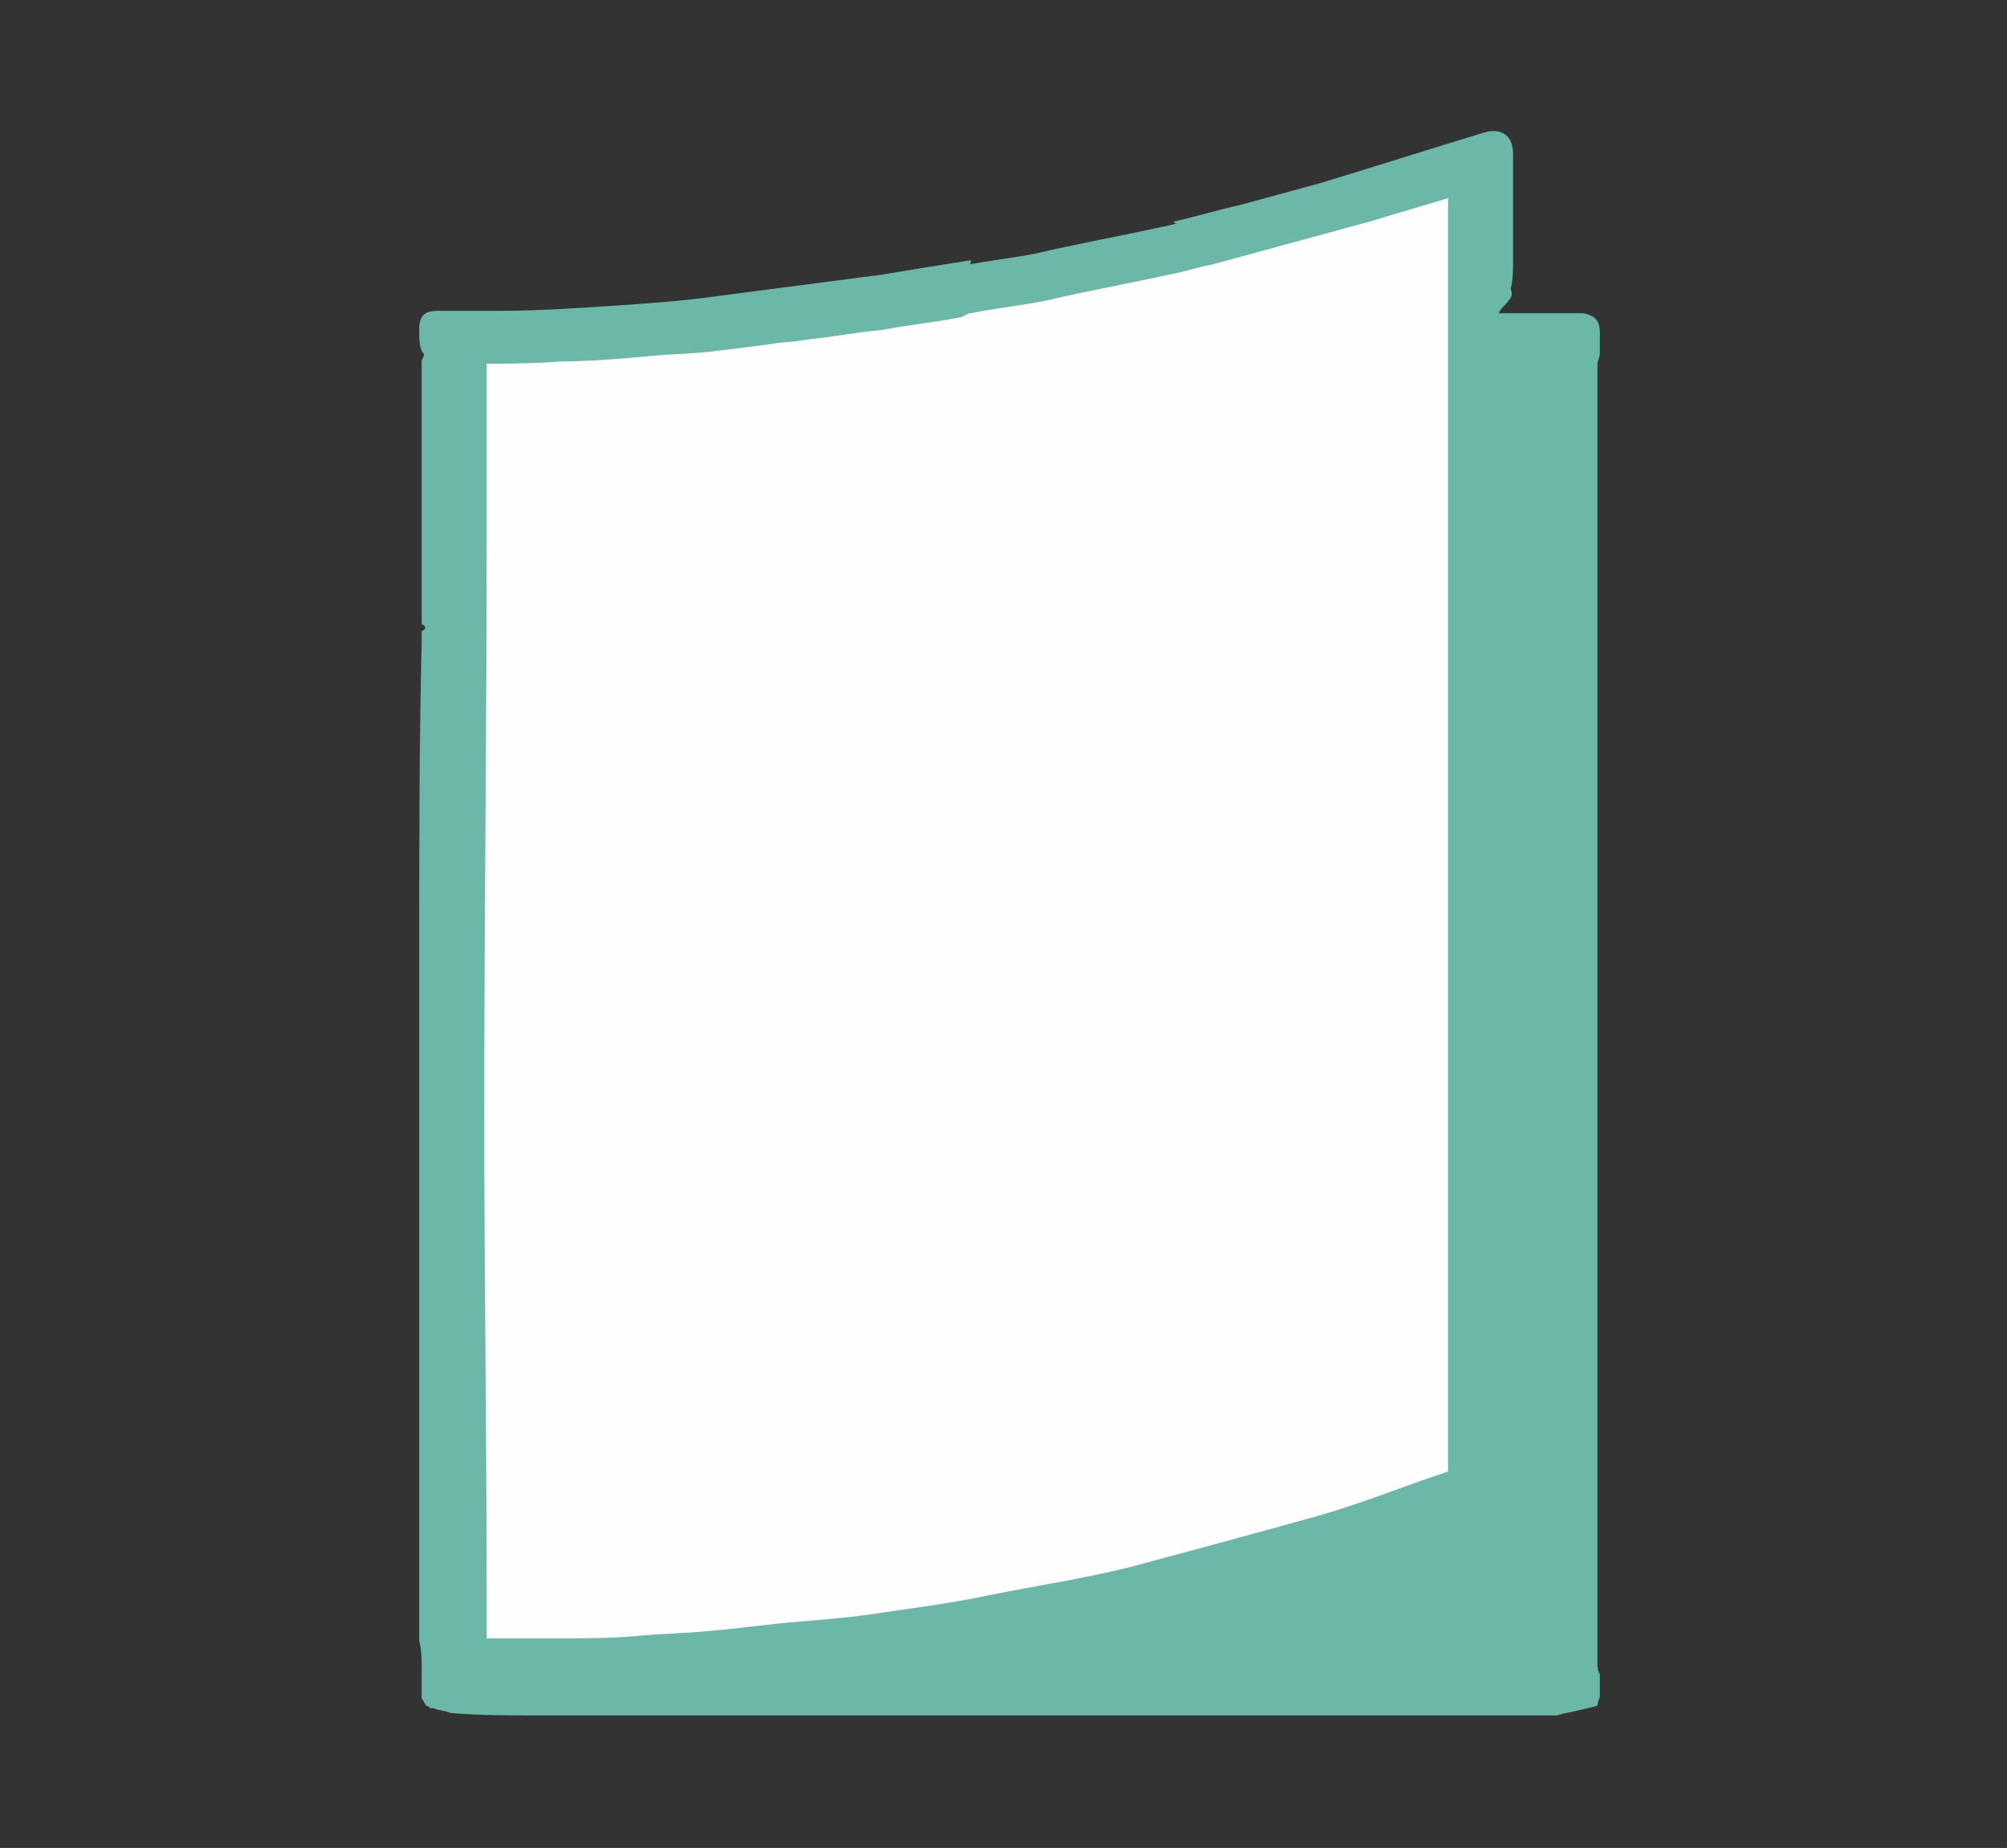
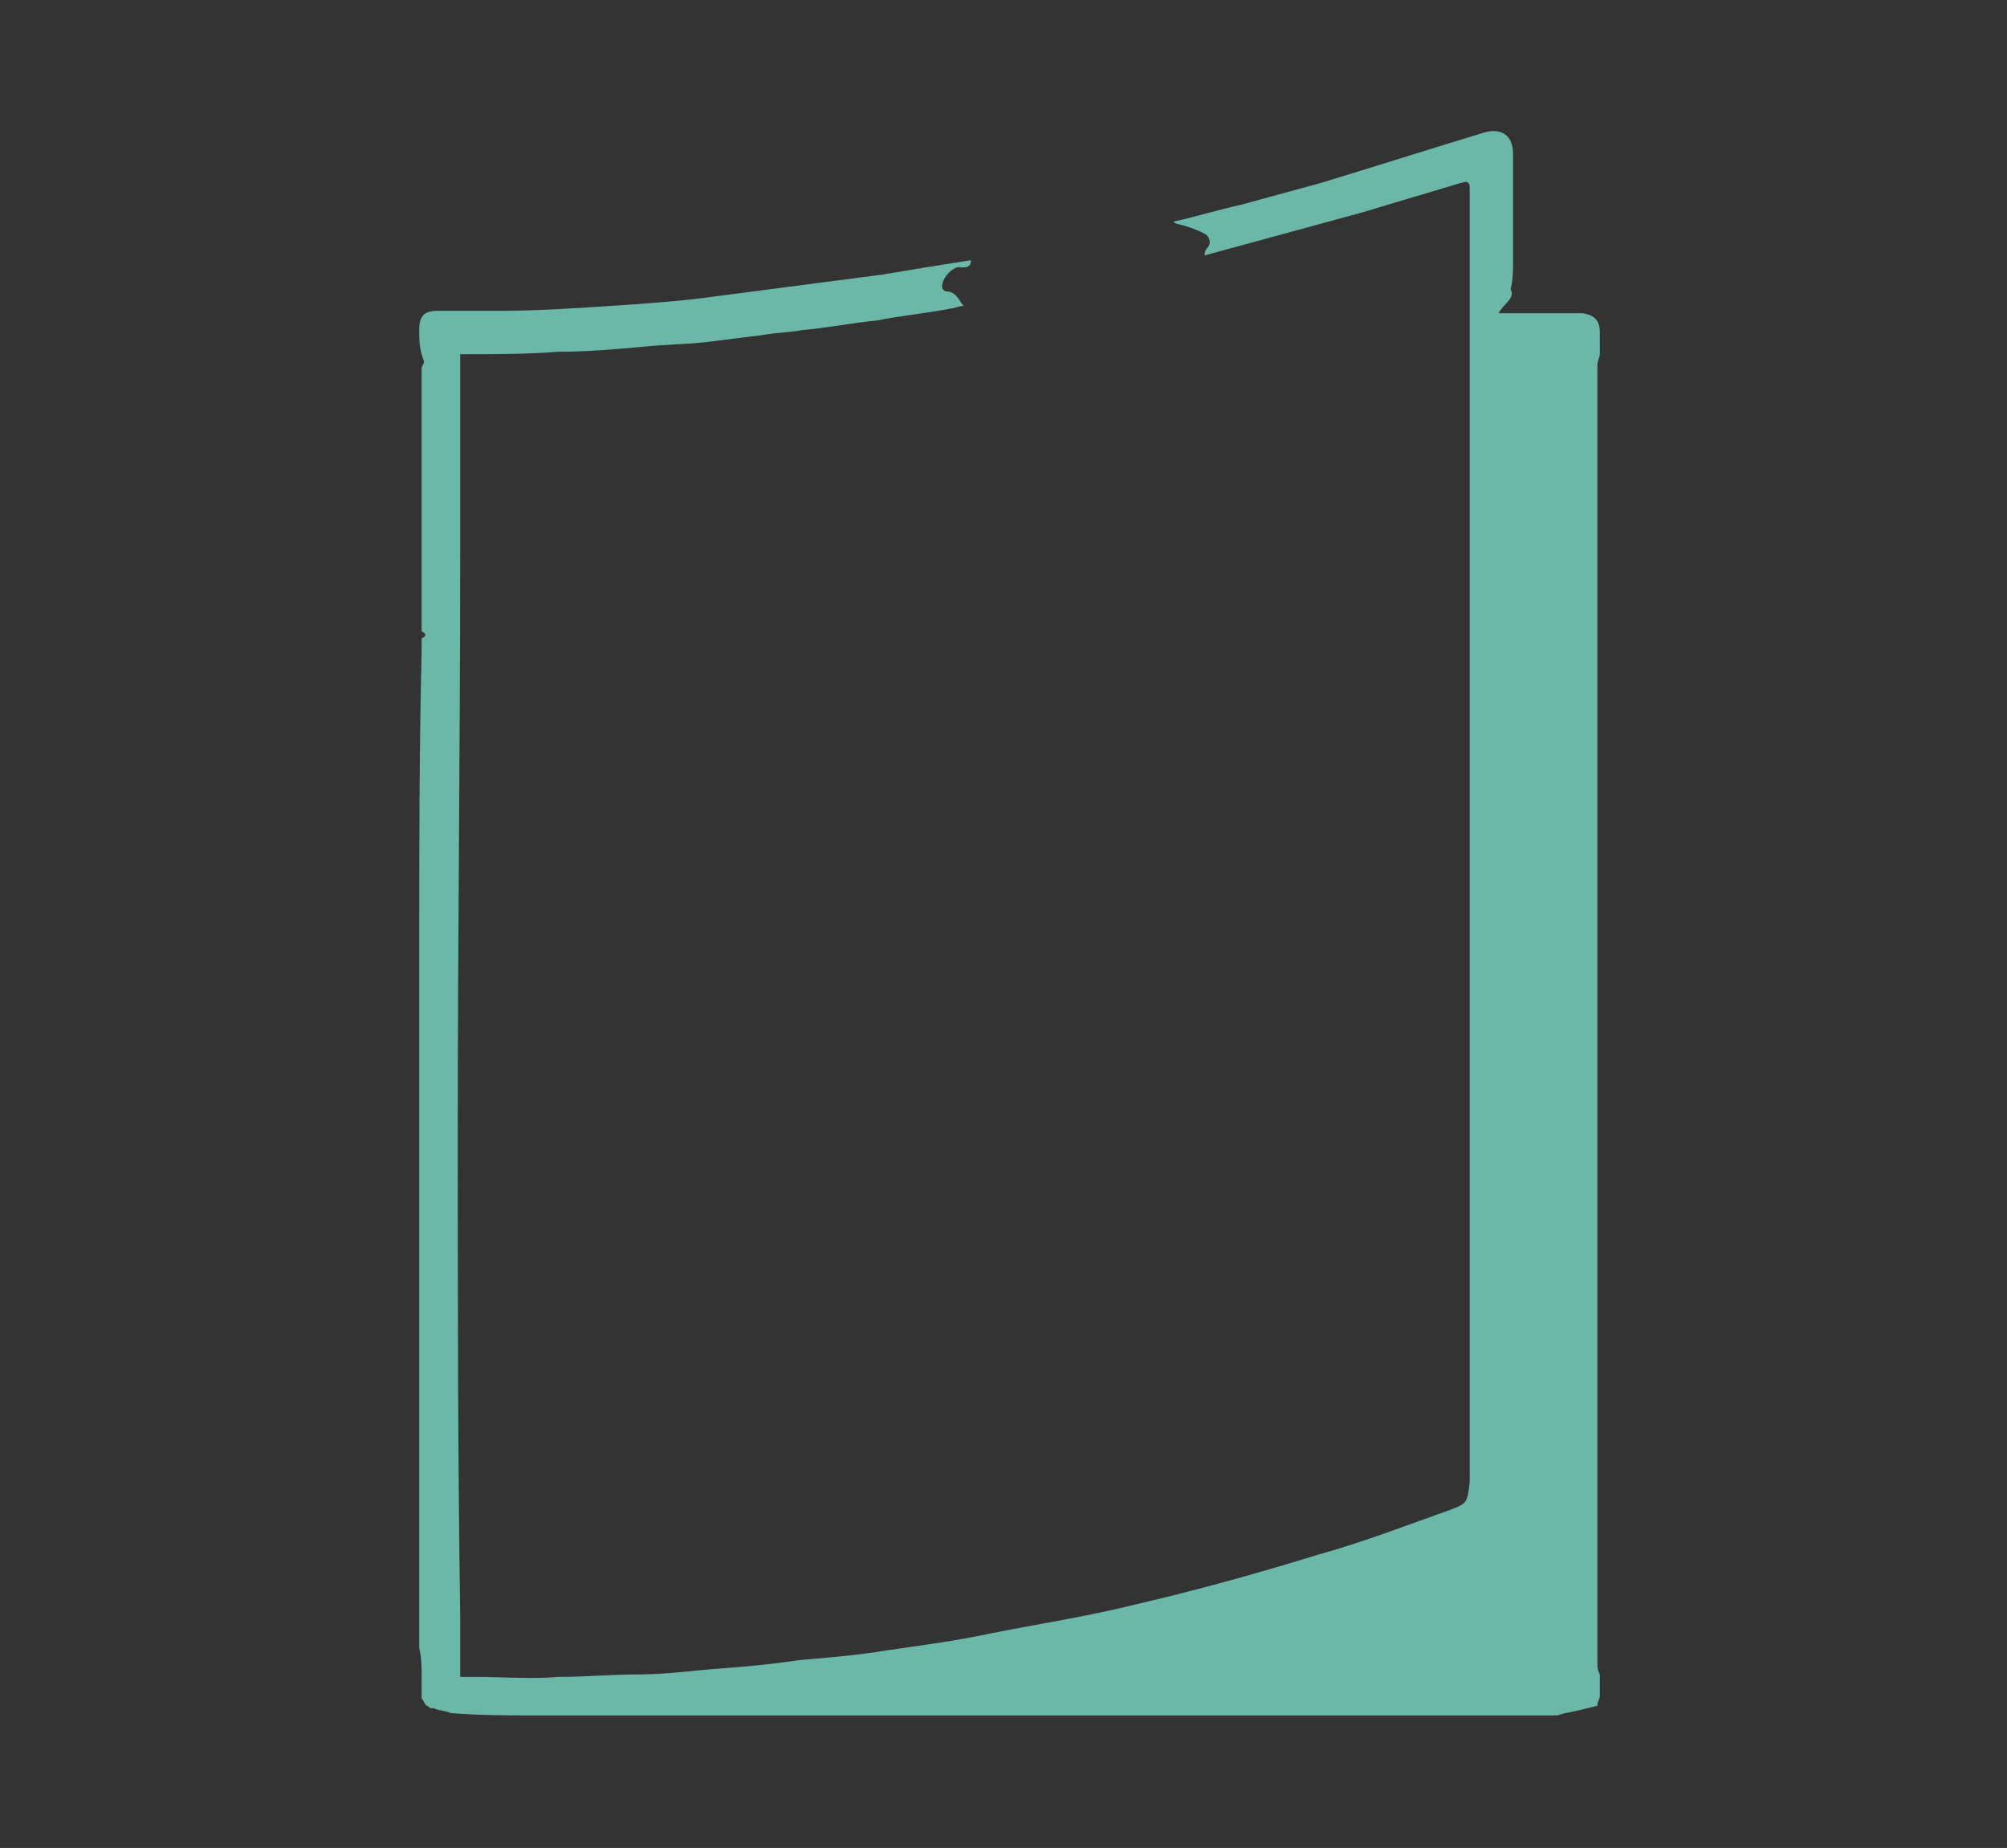
<svg xmlns="http://www.w3.org/2000/svg" version="1.1" id="レイヤー_1" x="0px" y="0px" viewBox="0 0 83.3 76.7" style="enable-background:new 0 0 83.3 76.7;" xml:space="preserve">
  <rect x="0" y="0" width="83.3" height="76.7" fill="#333333" stroke="none" />
  <style type="text/css">
	.st0{fill:#6BB8A8;}
	.st1{fill:#FEFEFF;stroke:#6BB8A8;stroke-width:2;stroke-miterlimit:10;}
</style>
  <g>
    <g>
-       <path class="st0" d="M17.4,13.7c0-0.6,0.2-0.8,0.8-0.8c0.9,0,1.7,0,2.6,0c1.5,0,3-0.1,4.5-0.2c1.5-0.1,3-0.2,4.4-0.4    c2.3-0.3,4.6-0.6,6.9-0.9c1.2-0.2,2.4-0.4,3.7-0.6c0,0.3-0.2,0.3-0.4,0.3c-0.3-0.1-0.8,0.4-0.8,0.8c0,0.1,0.1,0.2,0.2,0.2    c0.4,0,0.5,0.4,0.7,0.6c-0.2,0-0.4,0.1-0.5,0.1c-1,0.2-2.1,0.3-3.1,0.5c-1,0.1-2,0.3-3.1,0.4c-0.5,0.1-1.1,0.1-1.6,0.2    c-0.8,0.1-1.6,0.2-2.4,0.3c-0.9,0.1-1.8,0.1-2.7,0.2c-1.1,0.1-2.3,0.2-3.4,0.2c-1.3,0.1-2.6,0.1-3.9,0.1c-0.1,0-0.1,0-0.2,0    c0,0.1,0,0.2,0,0.3c0,2.6,0,5.3,0,7.9c0,8-0.1,16-0.1,24c0,6.7,0,13.4,0.1,20.1c0,0.8,0,1.7,0,2.5c0,0,0,0.1,0,0.1    c0.2,0,0.4,0,0.6,0c1.2,0,2.3,0.1,3.5,0c1.1,0,2.2-0.1,3.2-0.1c1,0,1.9-0.1,2.9-0.2c1.3-0.1,2.6-0.2,3.9-0.4    c1.2-0.1,2.4-0.2,3.6-0.4c1.4-0.2,2.9-0.4,4.3-0.7c2-0.4,4-0.7,6-1.2c2.6-0.6,5.1-1.3,7.7-2.1c1.8-0.5,3.6-1.2,5.3-1.8    c0.8-0.3,0.8-0.3,0.9-1.2c0-0.1,0-0.1,0-0.2c0-9.9,0-19.8,0-29.7c0-7.9,0-15.8,0-23.7c0,0,0,0,0,0c0,0,0,0,0-0.1    c0-0.4-0.3-0.2-0.4-0.2c-1.3,0.4-2.7,0.8-4,1.2c-2.2,0.6-4.4,1.2-6.6,1.8c0-0.1,0-0.2,0.1-0.3c0.2-0.2,0.1-0.5-0.1-0.6    c-0.4-0.2-0.7-0.3-1.1-0.4c-0.1,0-0.2-0.1-0.2-0.1c0.9-0.2,1.9-0.5,2.8-0.7c1.1-0.3,2.2-0.6,3.3-0.9c2.3-0.7,4.5-1.4,6.8-2.1    c0.7-0.2,1.2,0.1,1.2,0.9c0,1.5,0,3,0,4.4c0,0.4,0,0.8-0.1,1.2c0.2,0.4-0.3,0.6-0.5,1c0.4,0,0.6,0,0.9,0c0.2,0,0.4,0,0.6,0    c0,0,0,0,0.1,0c0.1,0,0.2,0,0.3,0c0.2,0,0.3,0,0.5,0c0.4,0,0.8,0,1.1,0c0.5,0.1,0.7,0.3,0.7,0.8c0,0.3,0,0.6,0,0.9    c0,0.1-0.1,0.3-0.1,0.4c0,18,0,35.9,0,53.9c0,0.2,0,0.3,0.1,0.5c0,0.3,0,0.6,0,0.9c0,0.1-0.1,0.2-0.1,0.4    c-0.4,0.1-0.8,0.2-1.3,0.3c-0.1,0-0.3,0.1-0.4,0.1c-8.8,0-17.6,0-26.4,0c-3.9,0-7.8,0-11.7,0c-1.4,0-2.8,0-4.2,0    c-1.2,0-2.4,0-3.6-0.1c-0.2-0.1-0.5-0.1-0.7-0.2c0,0,0,0-0.1,0c-0.1,0-0.1-0.1-0.2-0.1c0,0,0,0,0,0c-0.1-0.1-0.1-0.2-0.2-0.3    c0,0,0-0.1,0-0.1c0-0.3,0-0.5,0-0.8c0-0.1,0-0.2,0-0.3c0-0.4,0-0.8-0.1-1.2c0-0.3,0-0.7,0-1c0,0,0,0,0,0c0,0,0,0,0-0.1    c0-0.4,0-0.8,0-1.1c0,0,0,0,0,0c0,0,0,0,0-0.1c0-8.9,0-17.7,0-26.6c0-4.2,0-8.4,0.1-12.5c0-0.2,0-0.3,0-0.5c0.2-0.1,0.2-0.2,0-0.3    c0-0.7,0-1.4,0-2.2c0-2.8,0-5.5,0-8.3c0-0.1,0-0.3,0-0.4c0-0.1,0.1-0.2,0.1-0.3C17.4,14.5,17.4,14.1,17.4,13.7z" />
-       <path class="st1" d="M40.2,12c1-0.2,2-0.3,3-0.5c1.7-0.4,3.4-0.7,5.2-1.1c0.6-0.1,1.1-0.3,1.7-0.4c2.2-0.6,4.4-1.2,6.6-1.8    c1.3-0.4,2.7-0.8,4-1.2c0.2-0.1,0.4-0.2,0.4,0.2c0,0,0,0.1,0,0.1c0,7.9,0,15.8,0,23.7c0,9.9,0,19.8,0,29.7c0,0.1,0,0.1,0,0.2    c0,0.9,0,0.9-0.9,1.2c-1.8,0.6-3.5,1.3-5.3,1.8c-2.5,0.7-5.1,1.4-7.7,2.1c-2,0.5-4,0.8-6,1.2c-1.4,0.3-2.9,0.5-4.3,0.7    c-1.2,0.2-2.4,0.3-3.6,0.4c-1.3,0.1-2.6,0.3-3.9,0.4c-1,0.1-1.9,0.1-2.9,0.2c-1.1,0.1-2.2,0.1-3.2,0.1c-1.2,0-2.3,0-3.5,0    c-0.2,0-0.4,0-0.6,0c0,0,0-0.1,0-0.1c0-0.8,0-1.7,0-2.5c0-6.7-0.1-13.4-0.1-20.1c0-8,0.1-16,0.1-24c0-2.6,0-5.3,0-7.9    c0-0.1,0-0.2,0-0.3c0.1,0,0.1,0,0.2,0c1.3,0,2.6,0,3.9-0.1c1.1,0,2.3-0.1,3.4-0.2c0.9-0.1,1.8-0.1,2.7-0.2    c0.8-0.1,1.6-0.2,2.4-0.3c0.5-0.1,1.1-0.1,1.6-0.2c1-0.1,2-0.3,3.1-0.4c1-0.2,2.1-0.3,3.1-0.5C39.8,12.1,40,12,40.2,12z" />
+       <path class="st0" d="M17.4,13.7c0-0.6,0.2-0.8,0.8-0.8c0.9,0,1.7,0,2.6,0c1.5,0,3-0.1,4.5-0.2c1.5-0.1,3-0.2,4.4-0.4    c2.3-0.3,4.6-0.6,6.9-0.9c1.2-0.2,2.4-0.4,3.7-0.6c0,0.3-0.2,0.3-0.4,0.3c-0.3-0.1-0.8,0.4-0.8,0.8c0,0.1,0.1,0.2,0.2,0.2    c0.4,0,0.5,0.4,0.7,0.6c-0.2,0-0.4,0.1-0.5,0.1c-1,0.2-2.1,0.3-3.1,0.5c-1,0.1-2,0.3-3.1,0.4c-0.5,0.1-1.1,0.1-1.6,0.2    c-0.8,0.1-1.6,0.2-2.4,0.3c-0.9,0.1-1.8,0.1-2.7,0.2c-1.1,0.1-2.3,0.2-3.4,0.2c-1.3,0.1-2.6,0.1-3.9,0.1c-0.1,0-0.1,0-0.2,0    c0,0.1,0,0.2,0,0.3c0,2.6,0,5.3,0,7.9c0,8-0.1,16-0.1,24c0,6.7,0,13.4,0.1,20.1c0,0.8,0,1.7,0,2.5c0,0,0,0.1,0,0.1    c0.2,0,0.4,0,0.6,0c1.2,0,2.3,0.1,3.5,0c1.1,0,2.2-0.1,3.2-0.1c1,0,1.9-0.1,2.9-0.2c1.3-0.1,2.6-0.2,3.9-0.4    c1.2-0.1,2.4-0.2,3.6-0.4c1.4-0.2,2.9-0.4,4.3-0.7c2-0.4,4-0.7,6-1.2c2.6-0.6,5.1-1.3,7.7-2.1c1.8-0.5,3.6-1.2,5.3-1.8    c0.8-0.3,0.8-0.3,0.9-1.2c0-0.1,0-0.1,0-0.2c0-9.9,0-19.8,0-29.7c0-7.9,0-15.8,0-23.7c0,0,0,0,0,0c0,0,0,0,0-0.1    c0-0.4-0.3-0.2-0.4-0.2c-1.3,0.4-2.7,0.8-4,1.2c-2.2,0.6-4.4,1.2-6.6,1.8c0-0.1,0-0.2,0.1-0.3c0.2-0.2,0.1-0.5-0.1-0.6    c-0.4-0.2-0.7-0.3-1.1-0.4c-0.1,0-0.2-0.1-0.2-0.1c0.9-0.2,1.9-0.5,2.8-0.7c1.1-0.3,2.2-0.6,3.3-0.9c2.3-0.7,4.5-1.4,6.8-2.1    c0.7-0.2,1.2,0.1,1.2,0.9c0,1.5,0,3,0,4.4c0,0.4,0,0.8-0.1,1.2c0.2,0.4-0.3,0.6-0.5,1c0.4,0,0.6,0,0.9,0c0.2,0,0.4,0,0.6,0    c0,0,0,0,0.1,0c0.1,0,0.2,0,0.3,0c0.2,0,0.3,0,0.5,0c0.4,0,0.8,0,1.1,0c0.5,0.1,0.7,0.3,0.7,0.8c0,0.3,0,0.6,0,0.9    c0,0.1-0.1,0.3-0.1,0.4c0,18,0,35.9,0,53.9c0,0.2,0,0.3,0.1,0.5c0,0.3,0,0.6,0,0.9c0,0.1-0.1,0.2-0.1,0.4    c-0.4,0.1-0.8,0.2-1.3,0.3c-0.1,0-0.3,0.1-0.4,0.1c-8.8,0-17.6,0-26.4,0c-3.9,0-7.8,0-11.7,0c-1.4,0-2.8,0-4.2,0    c-1.2,0-2.4,0-3.6-0.1c-0.2-0.1-0.5-0.1-0.7-0.2c0,0,0,0-0.1,0c-0.1,0-0.1-0.1-0.2-0.1c0,0,0,0,0,0c-0.1-0.1-0.1-0.2-0.2-0.3    c0,0,0-0.1,0-0.1c0-0.3,0-0.5,0-0.8c0-0.4,0-0.8-0.1-1.2c0-0.3,0-0.7,0-1c0,0,0,0,0,0c0,0,0,0,0-0.1    c0-0.4,0-0.8,0-1.1c0,0,0,0,0,0c0,0,0,0,0-0.1c0-8.9,0-17.7,0-26.6c0-4.2,0-8.4,0.1-12.5c0-0.2,0-0.3,0-0.5c0.2-0.1,0.2-0.2,0-0.3    c0-0.7,0-1.4,0-2.2c0-2.8,0-5.5,0-8.3c0-0.1,0-0.3,0-0.4c0-0.1,0.1-0.2,0.1-0.3C17.4,14.5,17.4,14.1,17.4,13.7z" />
    </g>
  </g>
</svg>